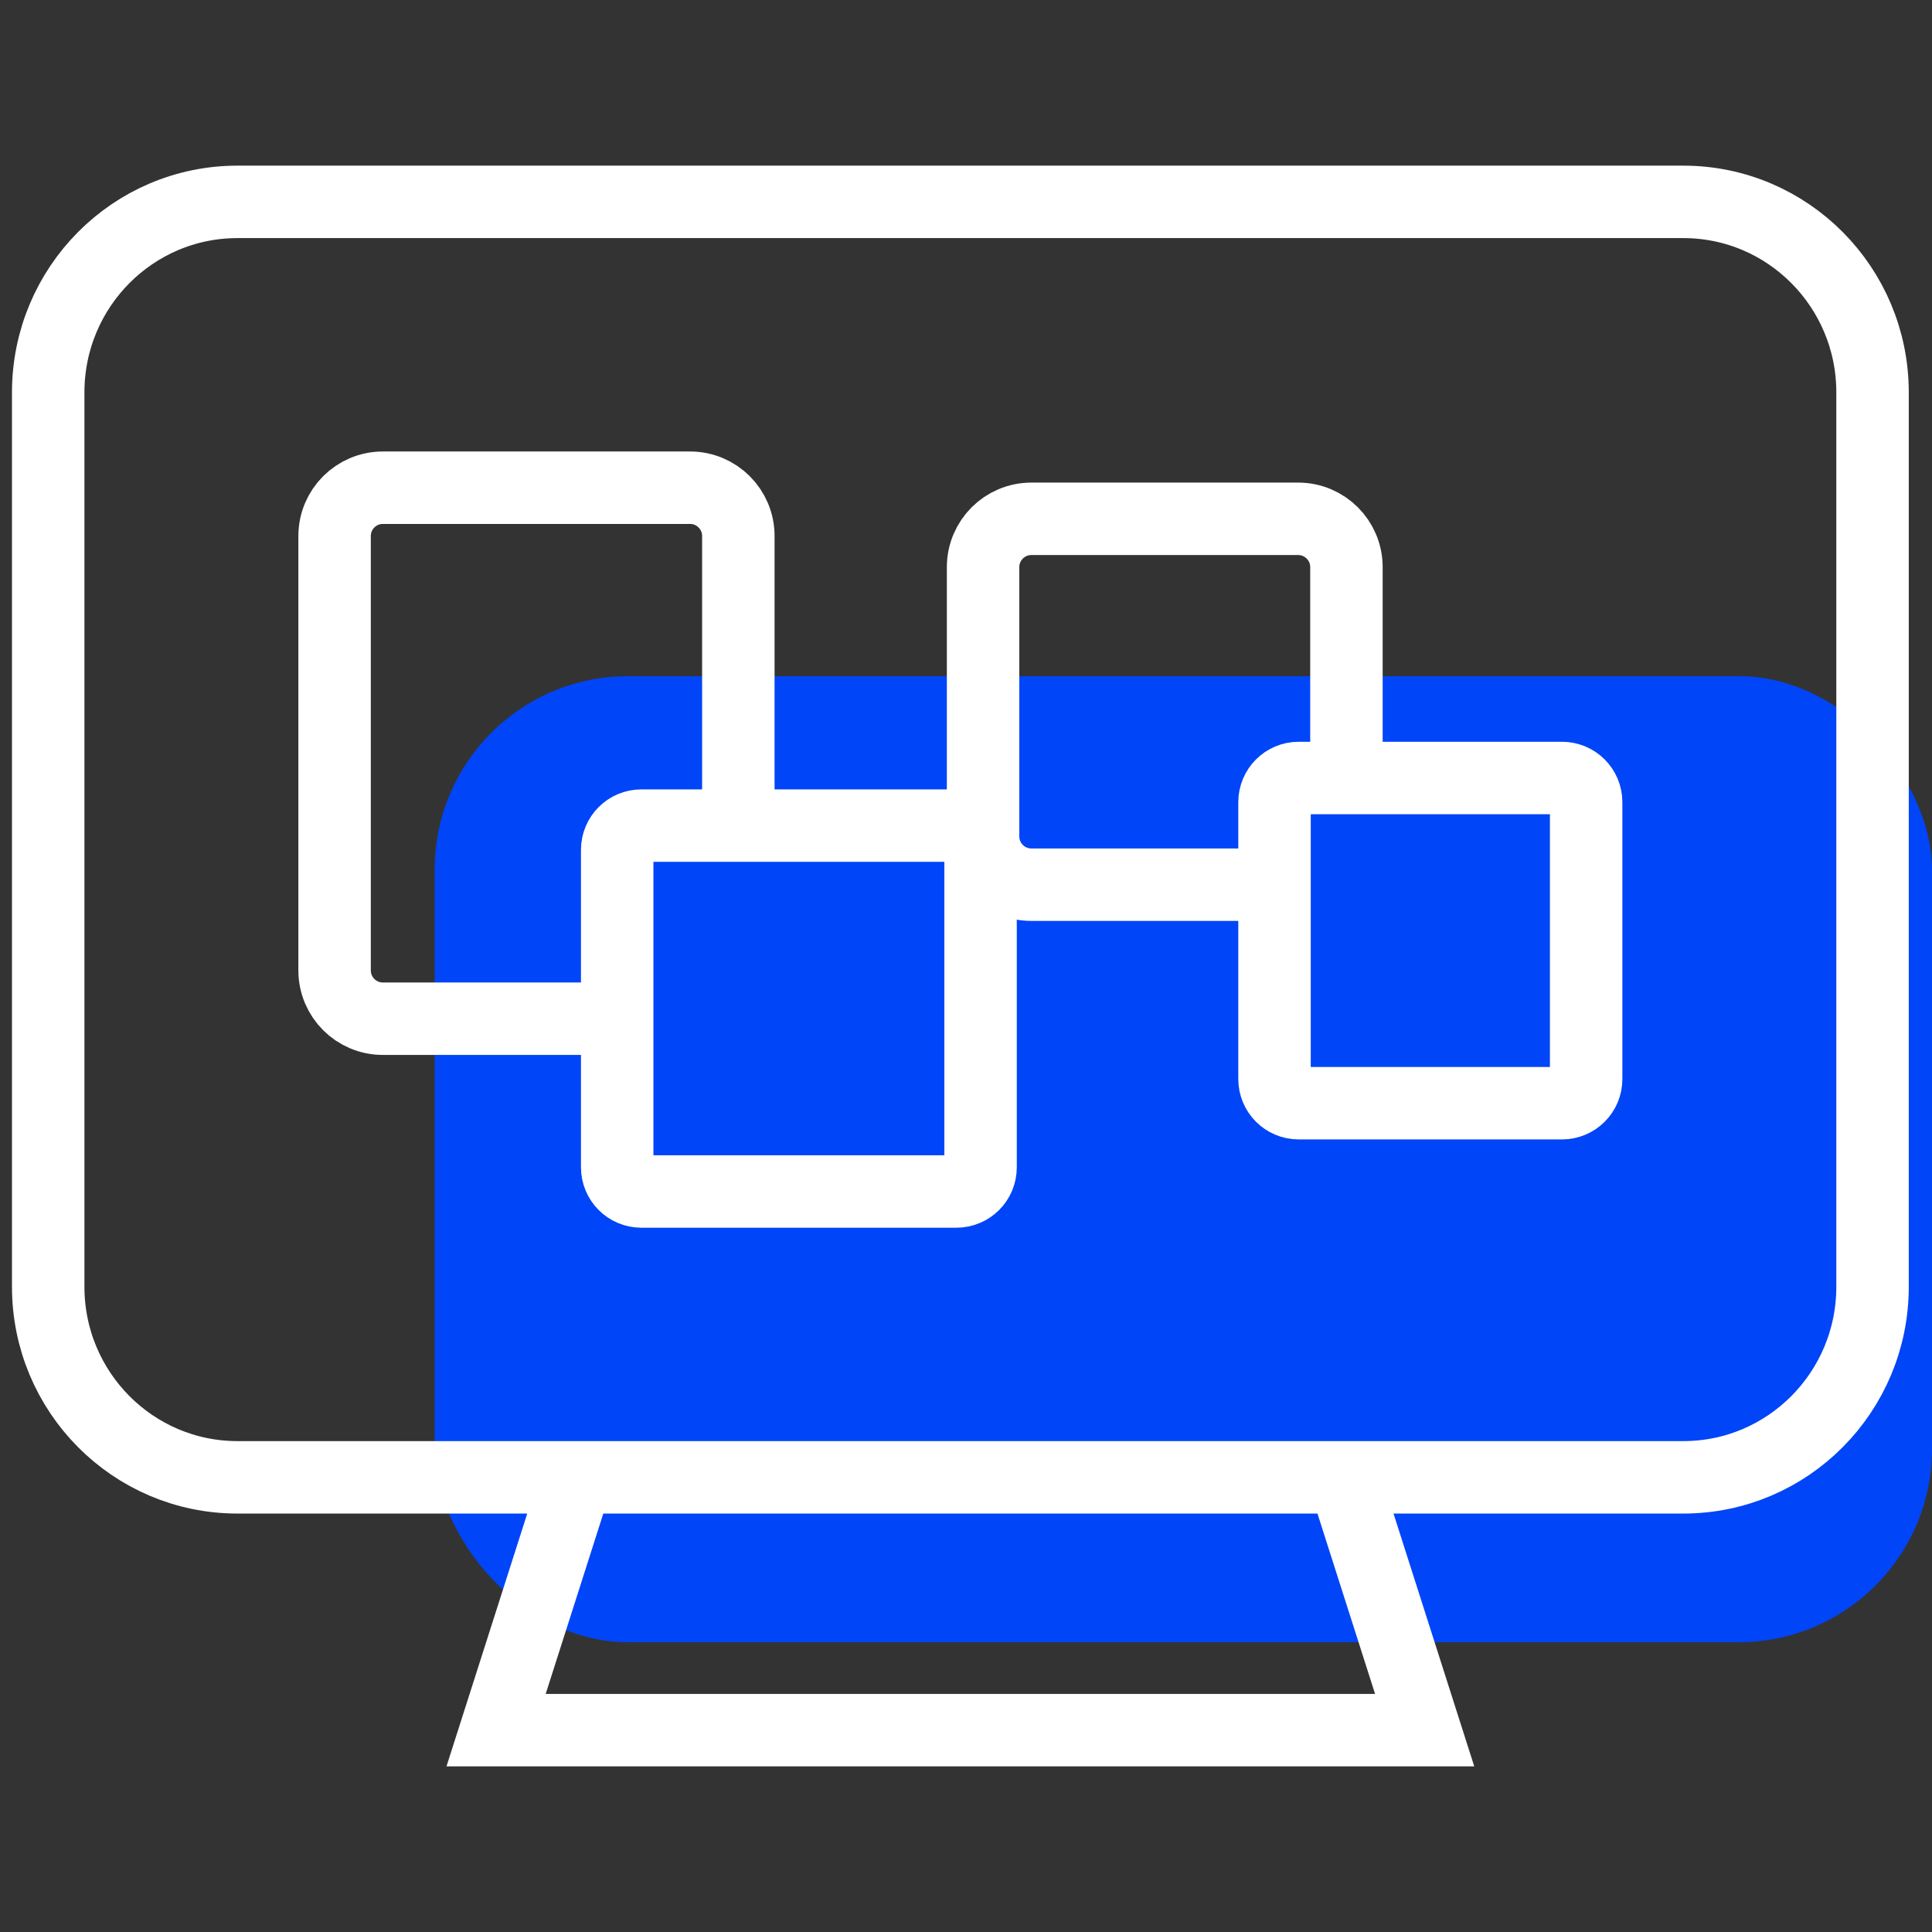
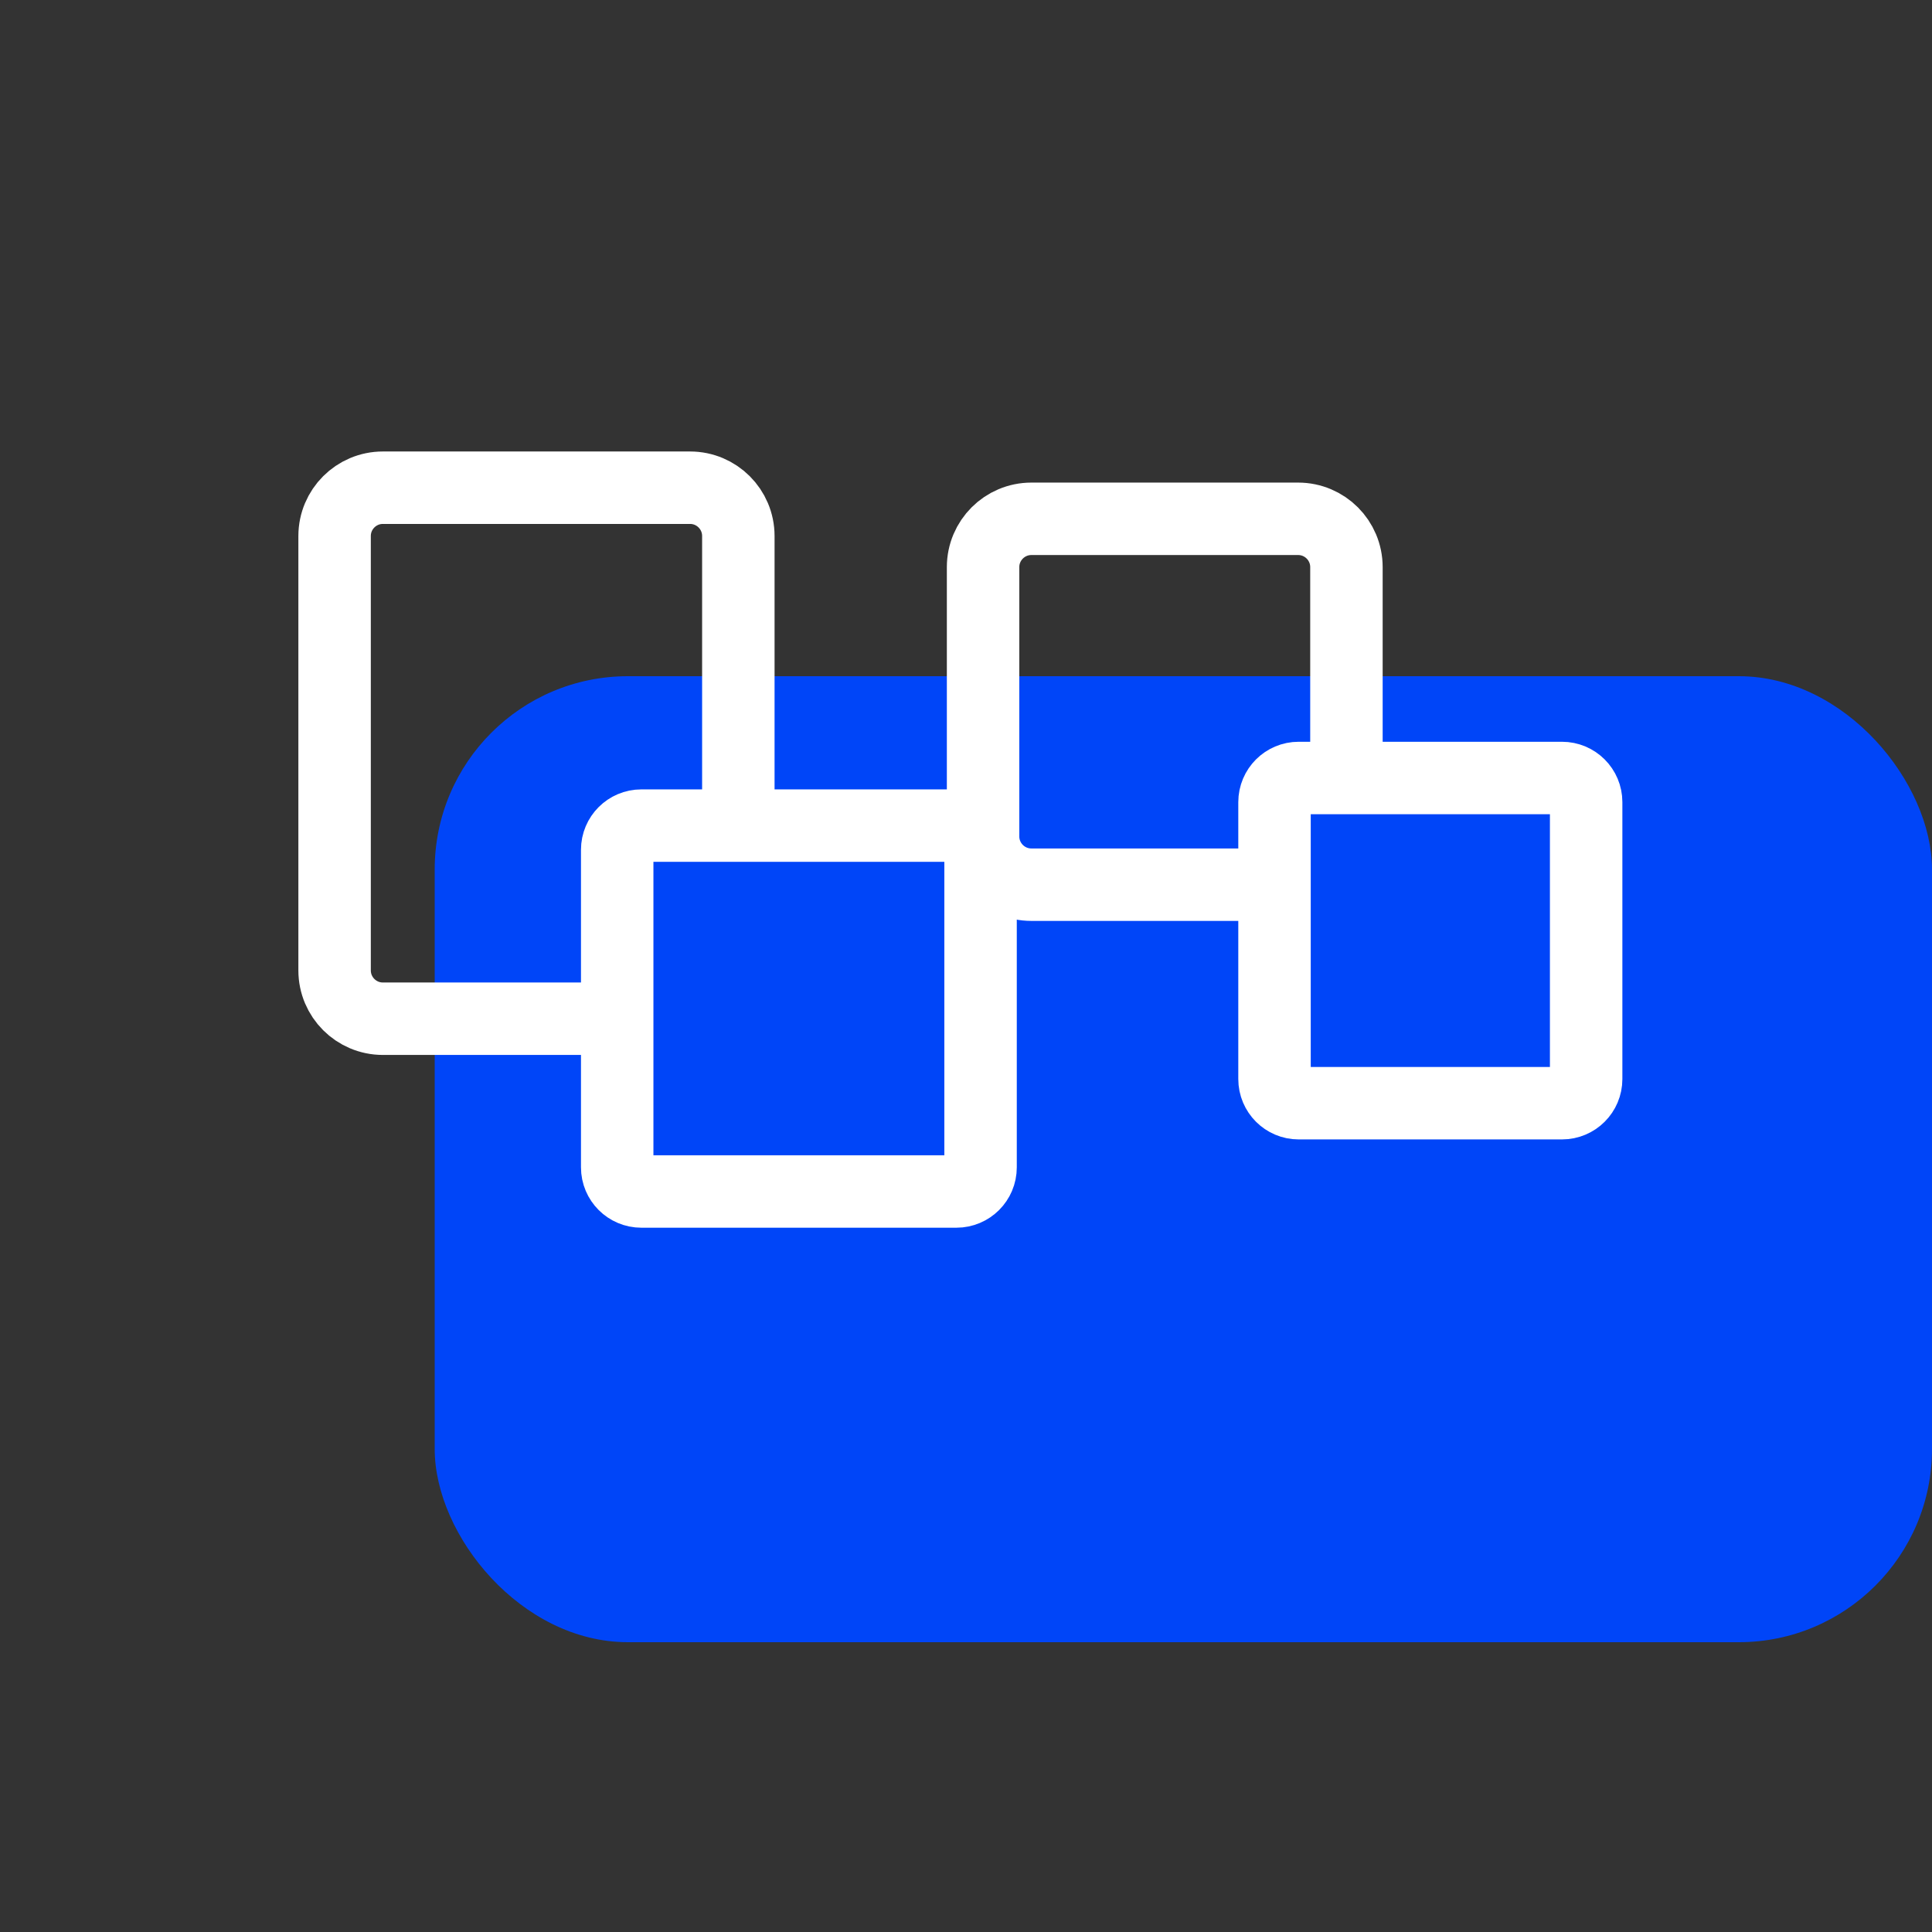
<svg xmlns="http://www.w3.org/2000/svg" width="80" height="80" viewBox="0 0 80 80" fill="none">
  <rect x="0" y="0" width="80" height="80" fill="#333333" stroke="none" />
  <rect x="18" y="28" width="62" height="40" rx="8" fill="#0045F8" />
-   <path d="M1.996 53.283V16.249C1.996 11.891 5.505 8.359 9.833 8.359H69.702C74.03 8.359 77.538 11.891 77.538 16.249V53.283C77.538 57.641 74.03 61.173 69.702 61.173H9.833C5.505 61.173 1.996 57.641 1.996 53.283ZM58.992 71.641H20.542L23.886 61.173H55.649L58.992 71.641Z" stroke="white" stroke-width="3" stroke-miterlimit="10" />
  <path d="M25.558 42.183H15.855C14.751 42.183 13.855 41.288 13.855 40.183V22.195C13.855 21.09 14.751 20.195 15.855 20.195H28.573C29.677 20.195 30.573 21.09 30.573 22.195V34.187M52.358 36.633H42.707C41.603 36.633 40.707 35.738 40.707 34.633V23.483C40.707 22.379 41.603 21.483 42.707 21.483H53.753C54.858 21.483 55.753 22.379 55.753 23.483V31.965" stroke="white" stroke-width="3" stroke-miterlimit="10" />
  <path d="M25.557 35.187C25.557 34.635 26.005 34.187 26.557 34.187H39.603C40.155 34.187 40.603 34.635 40.603 35.187V48.337C40.603 48.89 40.155 49.337 39.603 49.337H26.557C26.005 49.337 25.557 48.89 25.557 48.337V35.187ZM52.775 33.215C52.775 32.662 53.223 32.215 53.775 32.215H64.679C65.231 32.215 65.679 32.662 65.679 33.215V44.681C65.679 45.234 65.231 45.681 64.679 45.681H53.775C53.223 45.681 52.775 45.234 52.775 44.681V33.215Z" stroke="white" stroke-width="3" stroke-miterlimit="10" />
</svg>